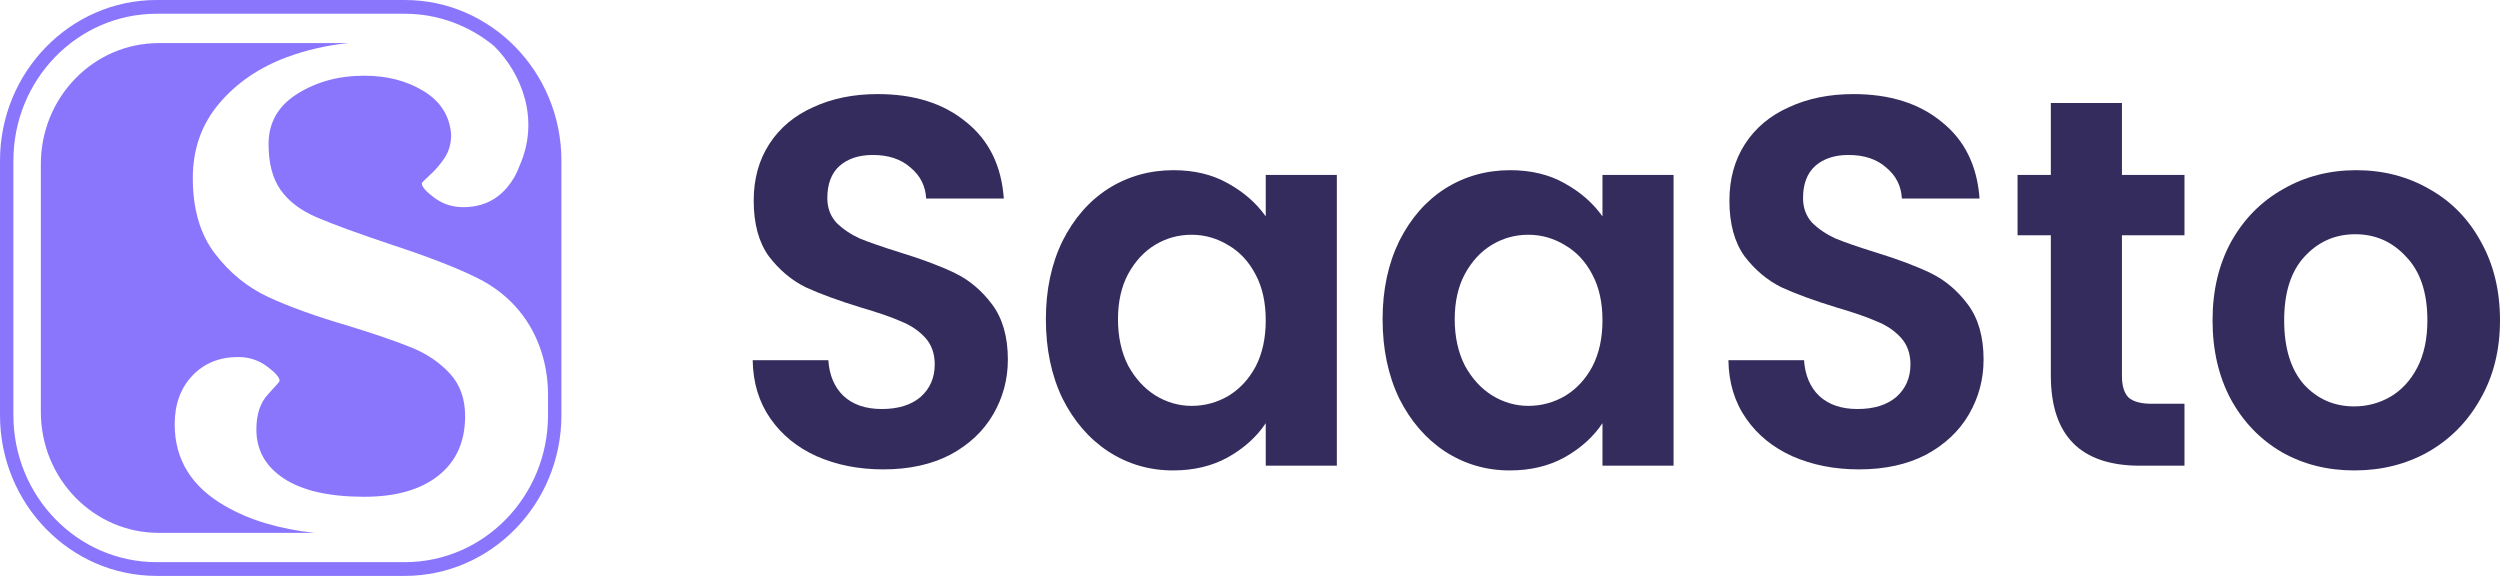
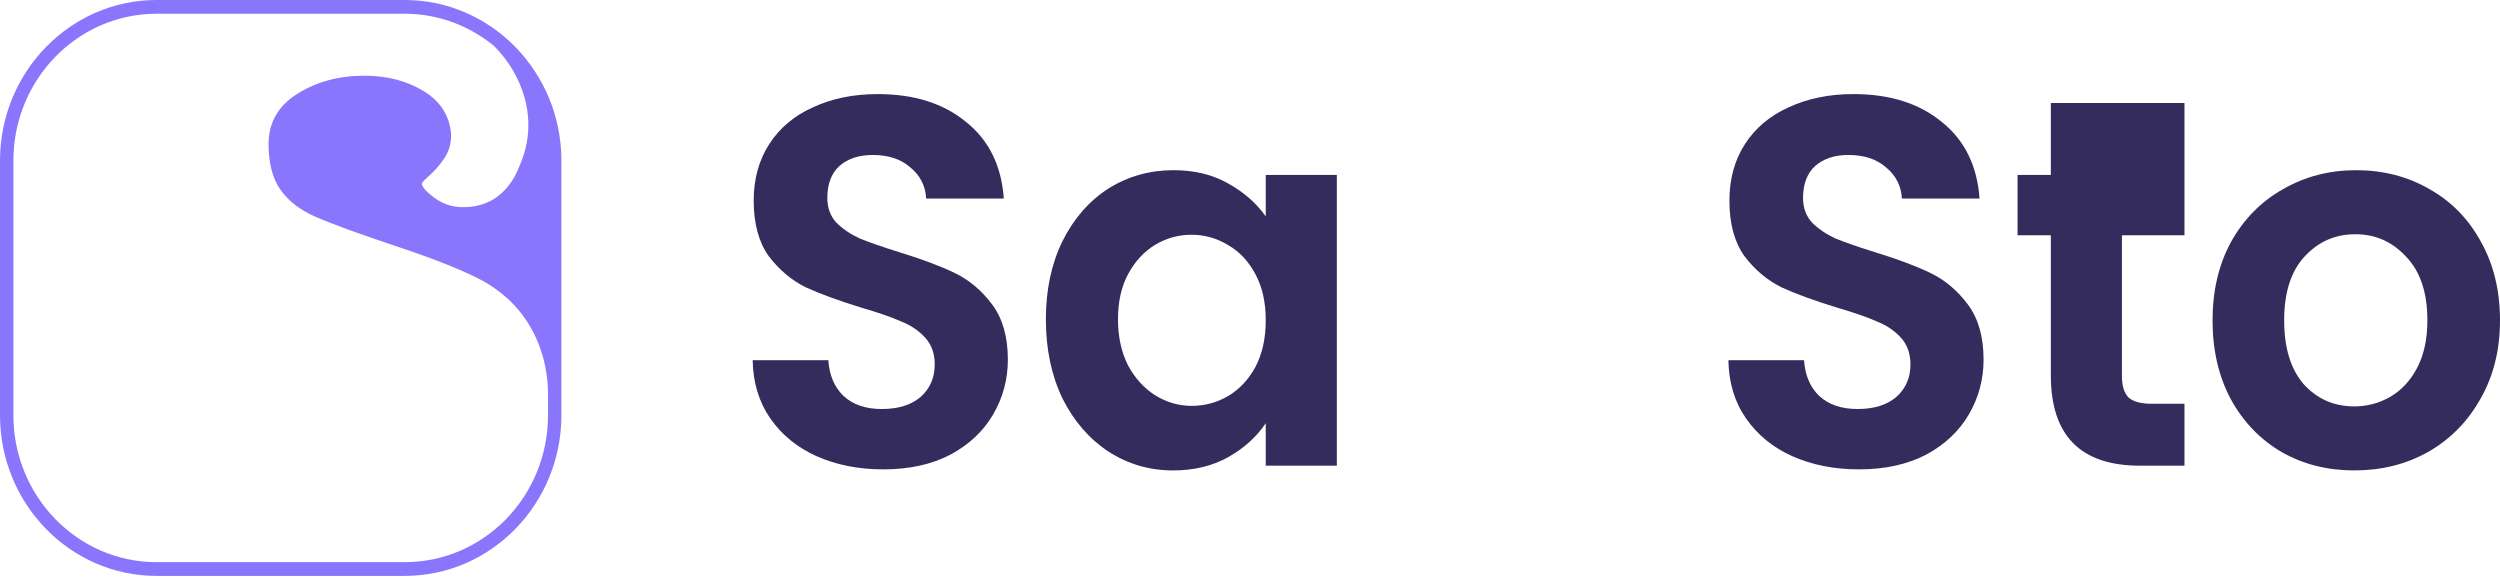
<svg xmlns="http://www.w3.org/2000/svg" width="186" height="43" viewBox="0 0 186 43" fill="none">
  <path d="M65.717 34.922C63.892 34.922 62.241 34.596 60.765 33.946C59.314 33.295 58.164 32.358 57.313 31.134C56.463 29.91 56.025 28.465 56 26.799H61.628C61.703 27.919 62.078 28.804 62.753 29.455C63.454 30.105 64.404 30.431 65.605 30.431C66.831 30.431 67.793 30.132 68.494 29.533C69.194 28.908 69.544 28.101 69.544 27.112C69.544 26.305 69.307 25.641 68.832 25.12C68.356 24.599 67.756 24.196 67.031 23.909C66.33 23.597 65.355 23.259 64.104 22.894C62.403 22.373 61.015 21.866 59.94 21.371C58.889 20.85 57.976 20.082 57.201 19.067C56.45 18.026 56.075 16.646 56.075 14.928C56.075 13.313 56.463 11.908 57.238 10.71C58.014 9.512 59.102 8.601 60.502 7.976C61.903 7.325 63.504 7 65.305 7C68.006 7 70.195 7.69 71.871 9.07C73.571 10.424 74.509 12.324 74.684 14.771H68.906C68.856 13.834 68.469 13.066 67.743 12.467C67.043 11.842 66.105 11.53 64.93 11.53C63.904 11.53 63.079 11.803 62.453 12.35C61.853 12.897 61.553 13.691 61.553 14.732C61.553 15.461 61.778 16.073 62.228 16.568C62.703 17.036 63.279 17.427 63.954 17.739C64.654 18.026 65.63 18.364 66.88 18.755C68.581 19.275 69.97 19.796 71.045 20.317C72.121 20.837 73.046 21.618 73.822 22.66C74.597 23.701 74.985 25.068 74.985 26.76C74.985 28.218 74.622 29.572 73.897 30.822C73.171 32.071 72.108 33.074 70.707 33.828C69.307 34.557 67.643 34.922 65.717 34.922Z" fill="#332C5C" />
  <path d="M77.813 23.753C77.813 21.566 78.225 19.627 79.051 17.934C79.901 16.242 81.039 14.941 82.465 14.029C83.916 13.118 85.529 12.662 87.305 12.662C88.856 12.662 90.206 12.988 91.357 13.639C92.532 14.29 93.471 15.11 94.171 16.099V13.014H99.461V34.648H94.171V31.485C93.496 32.501 92.558 33.347 91.357 34.024C90.181 34.675 88.818 35 87.267 35C85.516 35 83.916 34.531 82.465 33.594C81.039 32.657 79.901 31.342 79.051 29.65C78.225 27.932 77.813 25.966 77.813 23.753ZM94.171 23.831C94.171 22.503 93.921 21.371 93.421 20.434C92.92 19.471 92.245 18.741 91.394 18.247C90.544 17.726 89.631 17.466 88.656 17.466C87.68 17.466 86.78 17.713 85.954 18.208C85.129 18.703 84.453 19.431 83.928 20.395C83.428 21.332 83.178 22.451 83.178 23.753C83.178 25.055 83.428 26.2 83.928 27.19C84.453 28.153 85.129 28.895 85.954 29.416C86.805 29.936 87.705 30.197 88.656 30.197C89.631 30.197 90.544 29.949 91.394 29.455C92.245 28.934 92.92 28.205 93.421 27.268C93.921 26.305 94.171 25.159 94.171 23.831Z" fill="#332C5C" />
-   <path d="M102.865 23.753C102.865 21.566 103.278 19.627 104.103 17.934C104.954 16.242 106.092 14.941 107.518 14.029C108.968 13.118 110.582 12.662 112.358 12.662C113.908 12.662 115.259 12.988 116.41 13.639C117.585 14.29 118.523 15.11 119.224 16.099V13.014H124.514V34.648H119.224V31.485C118.548 32.501 117.61 33.347 116.41 34.024C115.234 34.675 113.871 35 112.32 35C110.569 35 108.968 34.531 107.518 33.594C106.092 32.657 104.954 31.342 104.103 29.65C103.278 27.932 102.865 25.966 102.865 23.753ZM119.224 23.831C119.224 22.503 118.973 21.371 118.473 20.434C117.973 19.471 117.298 18.741 116.447 18.247C115.597 17.726 114.684 17.466 113.708 17.466C112.733 17.466 111.832 17.713 111.007 18.208C110.181 18.703 109.506 19.431 108.981 20.395C108.481 21.332 108.231 22.451 108.231 23.753C108.231 25.055 108.481 26.2 108.981 27.19C109.506 28.153 110.181 28.895 111.007 29.416C111.857 29.936 112.758 30.197 113.708 30.197C114.684 30.197 115.597 29.949 116.447 29.455C117.298 28.934 117.973 28.205 118.473 27.268C118.973 26.305 119.224 25.159 119.224 23.831Z" fill="#332C5C" />
  <path d="M138.311 34.922C136.485 34.922 134.834 34.596 133.358 33.946C131.908 33.295 130.757 32.358 129.907 31.134C129.056 29.91 128.618 28.465 128.593 26.799H134.221C134.296 27.919 134.671 28.804 135.347 29.455C136.047 30.105 136.998 30.431 138.198 30.431C139.424 30.431 140.387 30.132 141.087 29.533C141.788 28.908 142.138 28.101 142.138 27.112C142.138 26.305 141.9 25.641 141.425 25.12C140.95 24.599 140.349 24.196 139.624 23.909C138.924 23.597 137.948 23.259 136.697 22.894C134.997 22.373 133.608 21.866 132.533 21.371C131.482 20.85 130.569 20.082 129.794 19.067C129.044 18.026 128.668 16.646 128.668 14.928C128.668 13.313 129.056 11.908 129.831 10.71C130.607 9.512 131.695 8.601 133.096 7.976C134.496 7.325 136.097 7 137.898 7C140.599 7 142.788 7.69 144.464 9.07C146.165 10.424 147.103 12.324 147.278 14.771H141.5C141.45 13.834 141.062 13.066 140.337 12.467C139.636 11.842 138.698 11.53 137.523 11.53C136.497 11.53 135.672 11.803 135.047 12.35C134.446 12.897 134.146 13.691 134.146 14.732C134.146 15.461 134.371 16.073 134.821 16.568C135.297 17.036 135.872 17.427 136.547 17.739C137.248 18.026 138.223 18.364 139.474 18.755C141.175 19.275 142.563 19.796 143.638 20.317C144.714 20.837 145.639 21.618 146.415 22.66C147.19 23.701 147.578 25.068 147.578 26.76C147.578 28.218 147.215 29.572 146.49 30.822C145.765 32.071 144.701 33.074 143.301 33.828C141.9 34.557 140.237 34.922 138.311 34.922Z" fill="#332C5C" />
-   <path d="M157.872 17.505V27.971C157.872 28.7 158.035 29.233 158.36 29.572C158.71 29.884 159.285 30.04 160.086 30.04H162.525V34.648H159.223C154.796 34.648 152.582 32.41 152.582 27.932V17.505H150.106V13.014H152.582V7.664H157.872V13.014H162.525V17.505H157.872Z" fill="#332C5C" />
+   <path d="M157.872 17.505V27.971C157.872 28.7 158.035 29.233 158.36 29.572C158.71 29.884 159.285 30.04 160.086 30.04H162.525V34.648H159.223C154.796 34.648 152.582 32.41 152.582 27.932V17.505H150.106V13.014H152.582V7.664H157.872H162.525V17.505H157.872Z" fill="#332C5C" />
  <path d="M175.157 35C173.156 35 171.355 34.544 169.754 33.633C168.153 32.696 166.89 31.381 165.965 29.689C165.064 27.997 164.614 26.044 164.614 23.831C164.614 21.618 165.077 19.666 166.002 17.974C166.953 16.281 168.241 14.979 169.867 14.068C171.493 13.131 173.306 12.662 175.307 12.662C177.308 12.662 179.122 13.131 180.747 14.068C182.373 14.979 183.649 16.281 184.574 17.974C185.525 19.666 186 21.618 186 23.831C186 26.044 185.512 27.997 184.537 29.689C183.586 31.381 182.286 32.696 180.635 33.633C179.009 34.544 177.183 35 175.157 35ZM175.157 30.236C176.107 30.236 176.995 30.001 177.821 29.533C178.671 29.038 179.347 28.309 179.847 27.346C180.347 26.383 180.597 25.211 180.597 23.831C180.597 21.774 180.072 20.199 179.021 19.106C177.996 17.986 176.733 17.427 175.232 17.427C173.731 17.427 172.468 17.986 171.443 19.106C170.442 20.199 169.942 21.774 169.942 23.831C169.942 25.888 170.43 27.476 171.405 28.596C172.406 29.689 173.656 30.236 175.157 30.236Z" fill="#332C5C" />
-   <path d="M23.387 39.645H11.809C6.967 39.645 3.039 35.62 3.039 30.648V12.203C3.039 7.236 6.963 3.206 11.809 3.206H25.918C24.345 3.365 22.822 3.708 21.36 4.248C19.283 5.016 17.595 6.172 16.295 7.712C14.995 9.252 14.344 11.099 14.344 13.256C14.344 15.564 14.894 17.441 15.996 18.874C17.094 20.31 18.423 21.389 19.974 22.105C21.522 22.826 23.524 23.542 25.976 24.262C27.977 24.879 29.54 25.418 30.667 25.88C31.79 26.342 32.73 26.984 33.482 27.804C34.231 28.624 34.605 29.677 34.605 30.958C34.605 32.857 33.943 34.334 32.618 35.383C31.293 36.436 29.453 36.96 27.103 36.96C24.5 36.96 22.512 36.51 21.137 35.612C19.762 34.715 19.074 33.496 19.074 31.956C19.074 30.829 19.362 29.954 19.938 29.337C20.514 28.72 20.802 28.388 20.802 28.336C20.802 28.081 20.489 27.719 19.863 27.258C19.236 26.796 18.523 26.563 17.724 26.563C16.324 26.563 15.186 27.025 14.311 27.948C13.436 28.872 12.997 30.079 12.997 31.568C12.997 34.187 14.246 36.214 16.748 37.647C18.563 38.7 20.781 39.357 23.387 39.645Z" fill="#8976FD" />
  <path d="M30.115 0H11.65C5.227 0 0 5.363 0 11.952V30.895C0 37.488 5.227 42.847 11.65 42.847H30.115C36.542 42.847 41.769 37.485 41.769 30.895V11.952C41.769 5.363 36.542 0 30.115 0ZM40.772 30.895C40.772 36.931 36.002 41.824 30.119 41.824H11.65C5.767 41.824 0.997 36.931 0.997 30.895V11.952C0.997 5.917 5.767 1.023 11.65 1.023H30.115C32.625 1.023 34.929 1.921 36.751 3.416C38.824 5.47 40.192 8.912 38.644 12.358C38.439 12.938 38.133 13.47 37.726 13.95C36.902 14.925 35.811 15.413 34.461 15.413C33.658 15.413 32.949 15.18 32.322 14.718C31.696 14.257 31.383 13.898 31.383 13.64C31.383 13.588 31.584 13.385 31.984 13.023C32.383 12.665 32.747 12.24 33.075 11.752C33.399 11.265 33.564 10.689 33.564 10.02C33.464 8.635 32.787 7.557 31.538 6.789C30.285 6.02 28.809 5.632 27.109 5.632C25.208 5.632 23.545 6.083 22.119 6.981C20.694 7.878 19.981 9.123 19.981 10.715C19.981 12.151 20.28 13.293 20.881 14.138C21.482 14.984 22.382 15.668 23.581 16.177C24.78 16.691 26.681 17.385 29.284 18.257C31.933 19.128 34.011 19.937 35.512 20.683C36.787 21.315 37.82 22.142 38.644 23.143C38.655 23.158 38.666 23.169 38.677 23.184C40.074 24.909 40.772 27.113 40.772 29.355V30.895V30.895Z" fill="#8976FD" />
</svg>